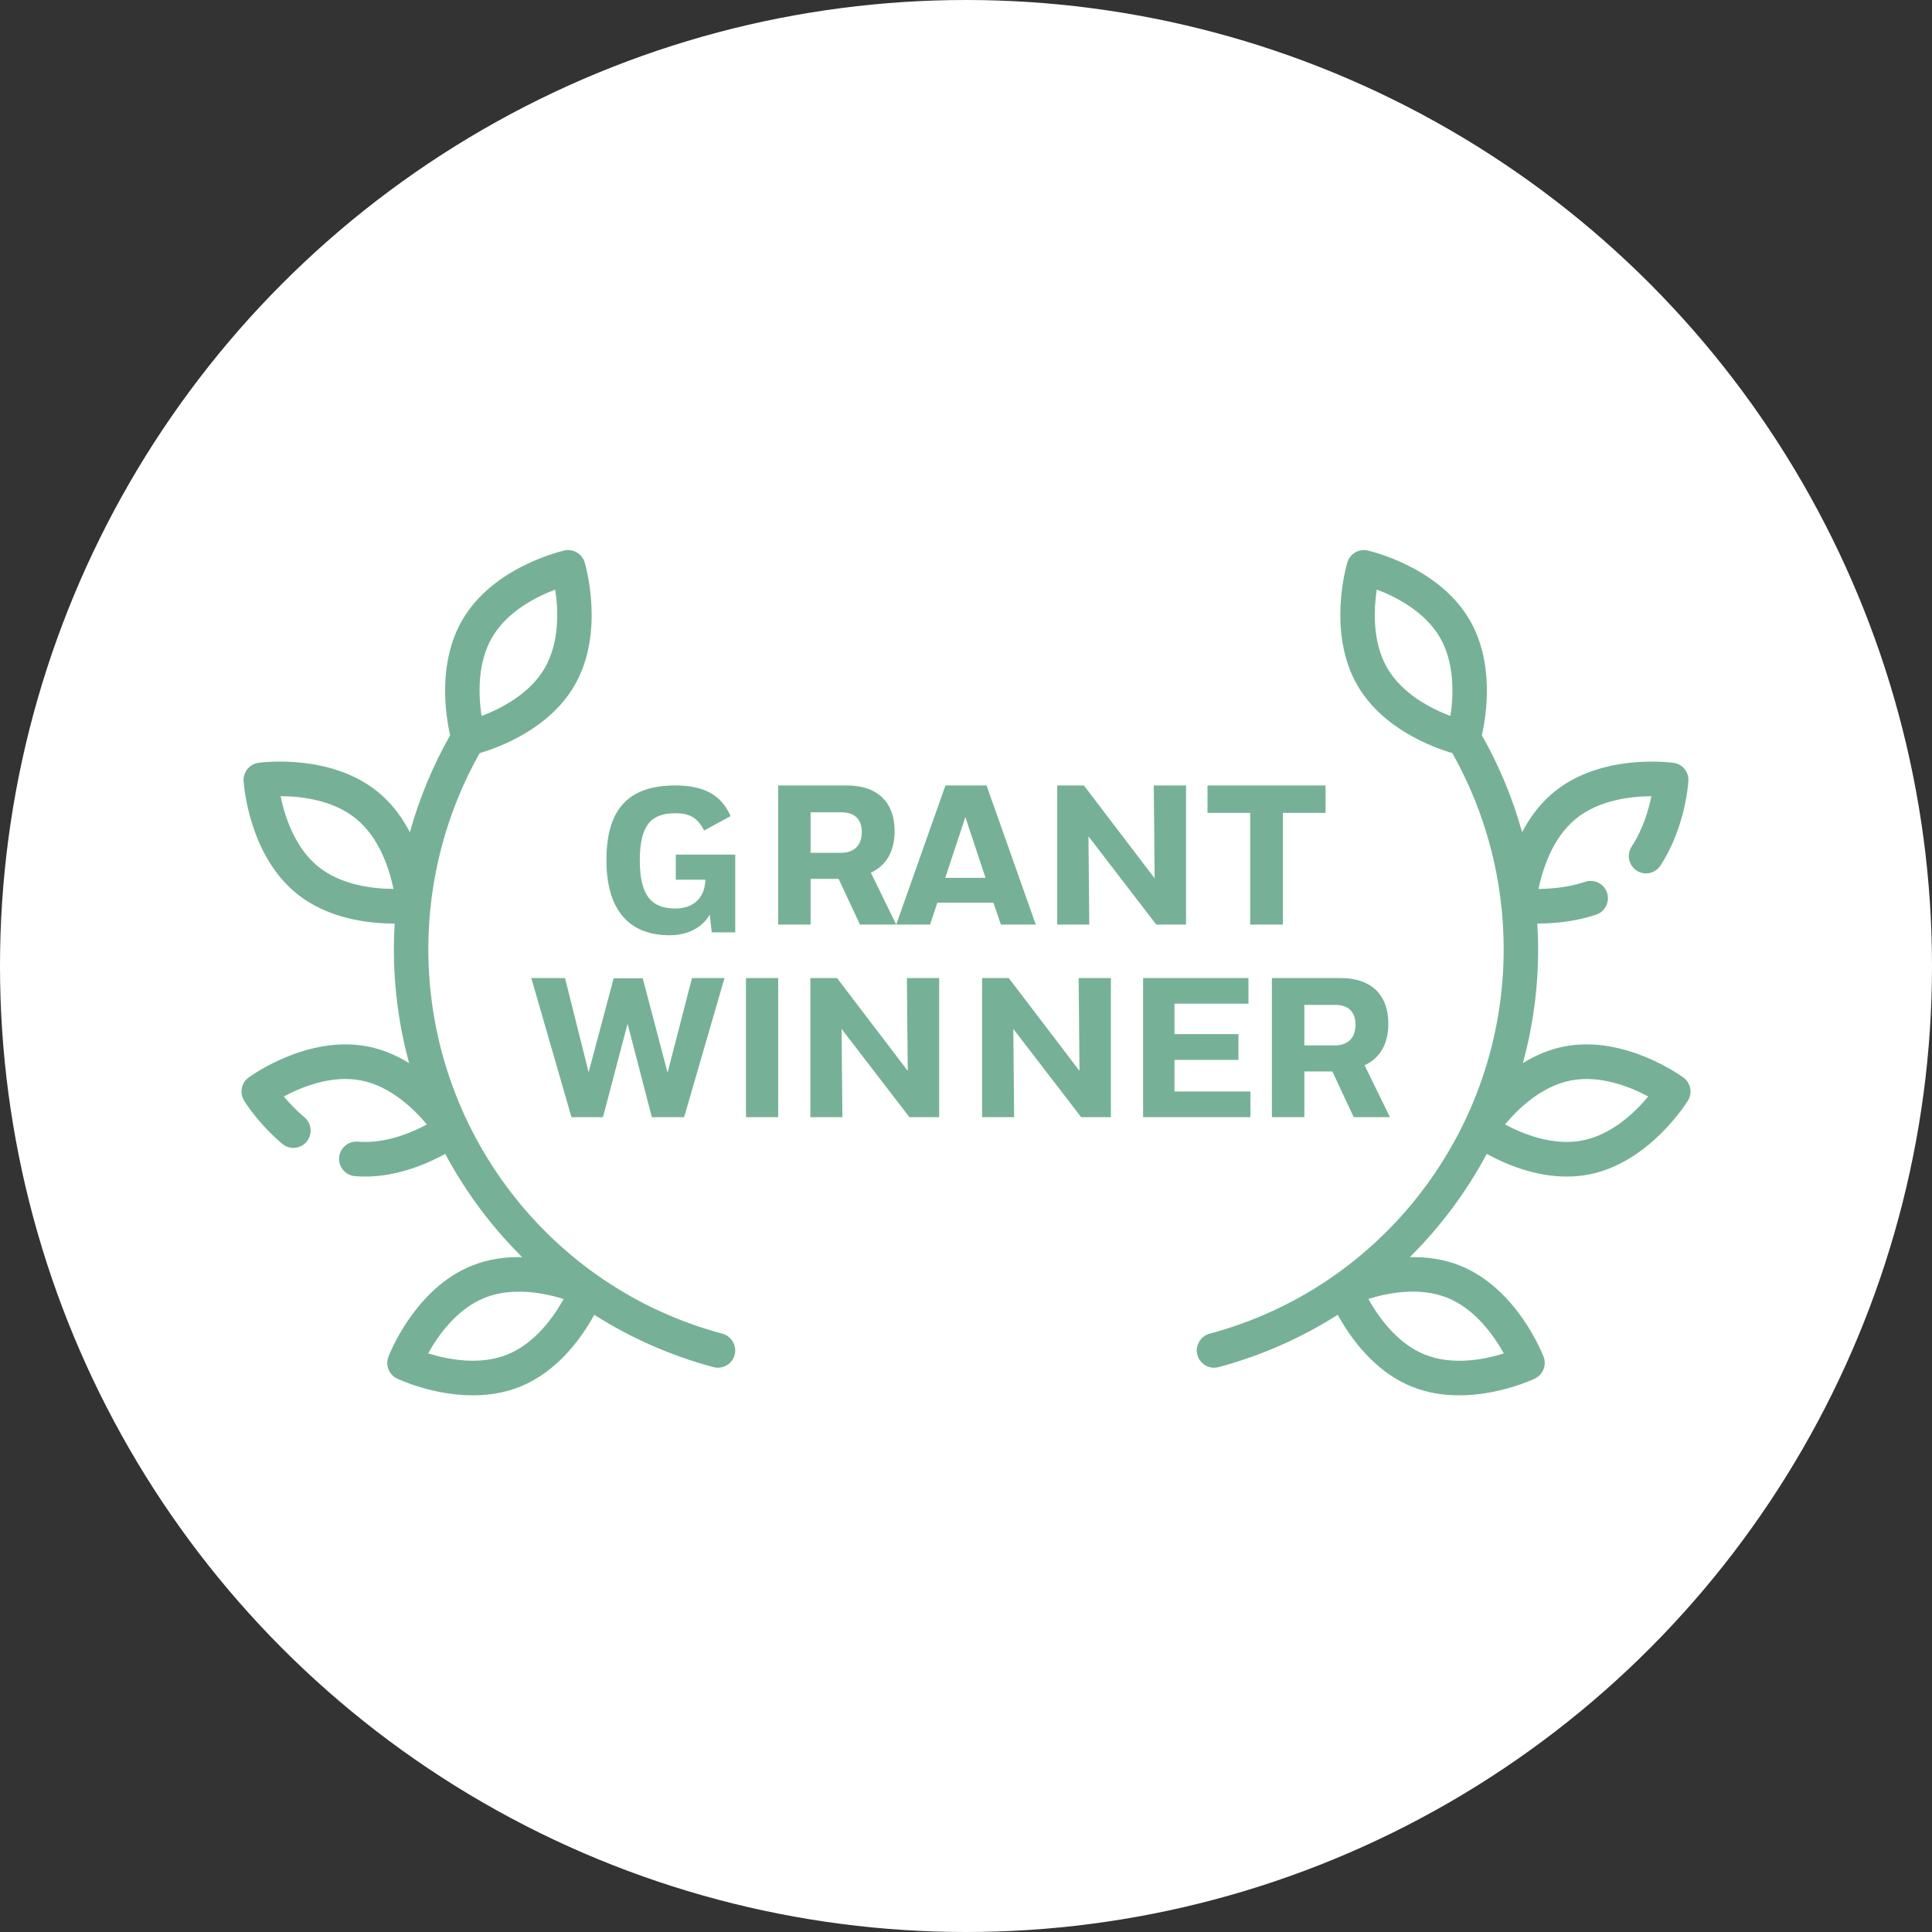
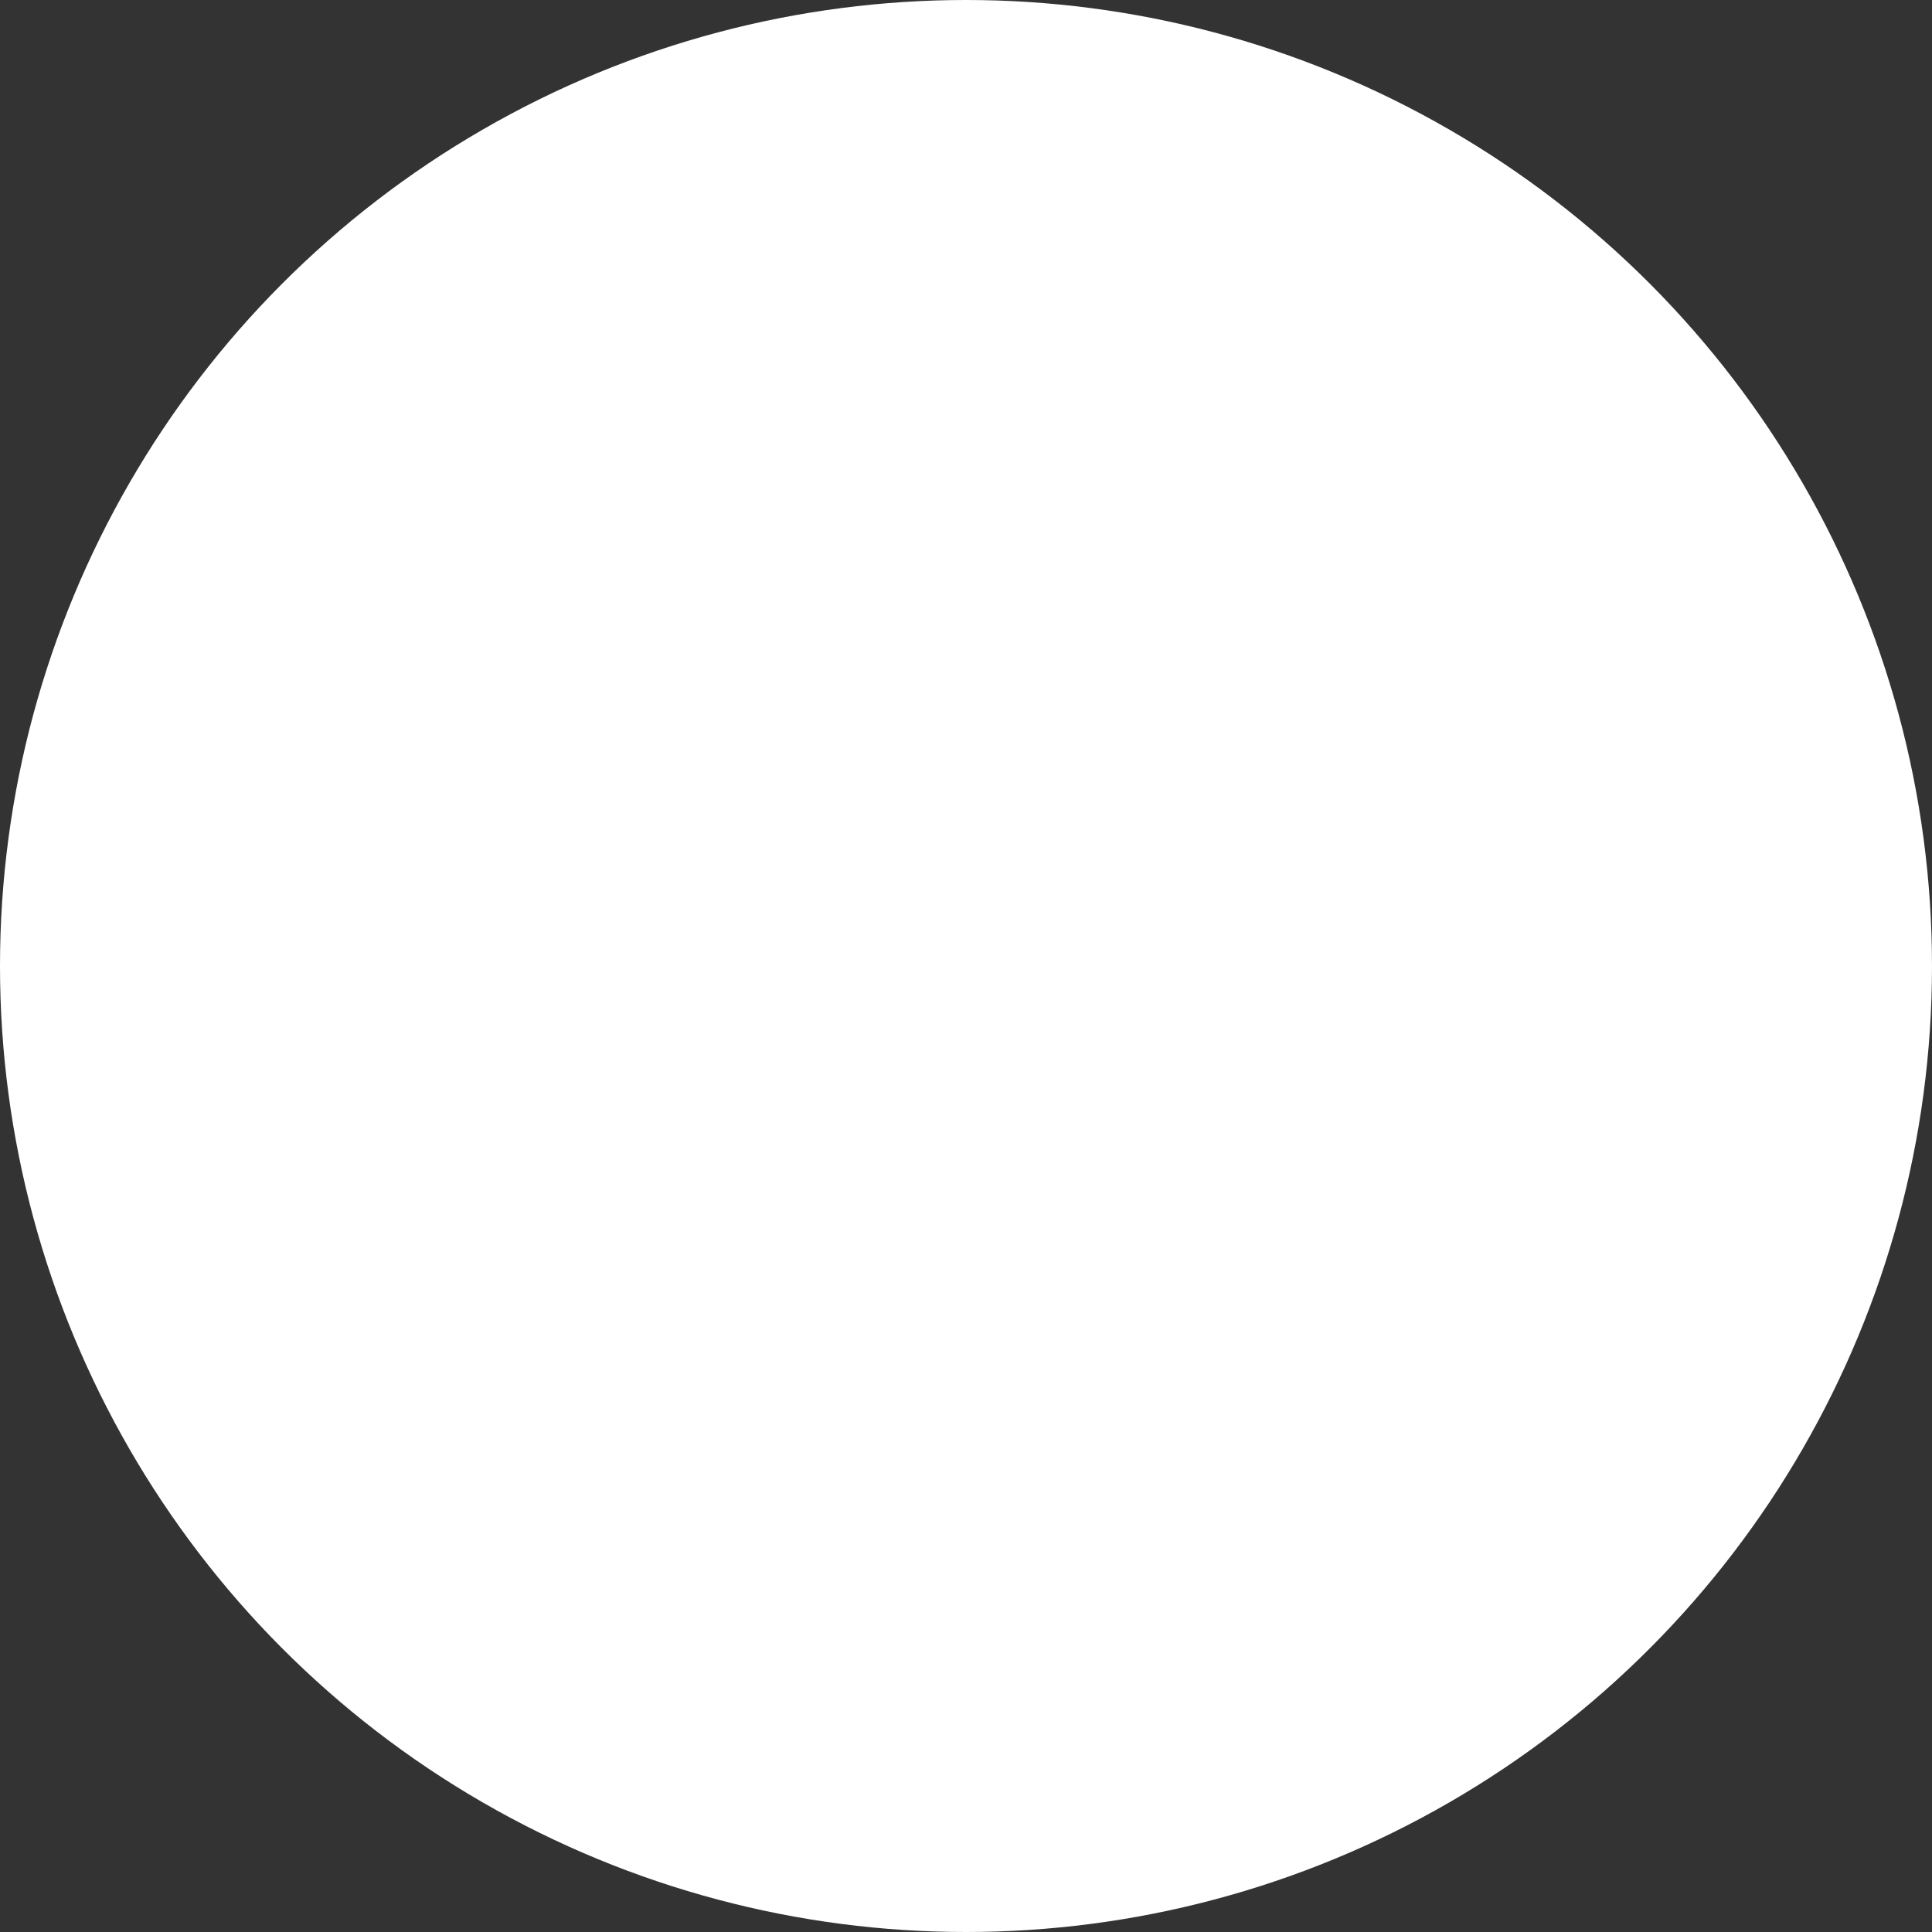
<svg xmlns="http://www.w3.org/2000/svg" width="144px" height="144px" viewBox="0 0 144 144" version="1.1">
  <rect x="0" y="0" width="144" height="144" fill="#333333" stroke="none" />
  <title>Runner-Up_green-dark</title>
  <desc>Created with Sketch.</desc>
  <g id="Module" stroke="none" stroke-width="1" fill="none" fill-rule="evenodd">
    <g id="Runner-Up_green-dark">
      <circle id="Oval" fill="#FFFFFF" cx="72" cy="72" r="72" />
-       <path d="M100.424,41.916 C100.618,41.271 101.274,40.886 101.929,41.03 C102.144,41.078 107.228,42.243 109.534,46.198 C111.408,49.412 110.784,53.334 110.45,54.804 C111.743,57.085 112.749,59.511 113.45,62.027 C114.013,60.953 114.777,59.894 115.821,59.037 C119.353,56.137 124.522,56.826 124.741,56.857 C125.405,56.95 125.886,57.541 125.844,58.214 C125.836,58.355 125.611,61.701 123.757,64.518 C123.365,65.113 122.569,65.276 121.977,64.883 C121.386,64.49 121.223,63.689 121.615,63.095 C122.453,61.821 122.876,60.366 123.086,59.347 C121.612,59.352 119.186,59.607 117.445,61.036 C115.705,62.465 114.972,64.803 114.673,66.254 C115.594,66.251 116.888,66.15 118.156,65.724 C118.829,65.499 119.556,65.863 119.781,66.539 C120.005,67.215 119.642,67.946 118.97,68.172 C117.365,68.711 115.765,68.836 114.629,68.836 C114.614,68.836 114.599,68.836 114.584,68.836 C114.622,69.468 114.644,70.103 114.644,70.738 C114.644,73.663 114.25,76.514 113.509,79.236 C114.414,78.679 115.445,78.222 116.588,77.998 C121.065,77.121 125.296,80.184 125.474,80.315 C126.015,80.713 126.161,81.462 125.808,82.035 C125.692,82.224 122.916,86.66 118.438,87.537 C117.879,87.646 117.323,87.694 116.779,87.694 C114.343,87.694 112.134,86.731 110.815,86.006 C109.296,88.843 107.362,91.436 105.084,93.698 C106.291,93.673 107.583,93.833 108.834,94.336 C113.069,96.039 114.971,100.918 115.05,101.125 C115.29,101.754 115.008,102.463 114.402,102.752 C114.258,102.821 111.742,104 108.757,104 C107.618,104 106.411,103.829 105.242,103.358 C102.39,102.212 100.598,99.627 99.706,97.996 C97.007,99.714 94.021,101.045 90.813,101.901 C90.118,102.086 89.389,101.642 89.231,100.938 C89.08,100.27 89.496,99.582 90.154,99.406 C103.061,95.963 112.075,84.175 112.075,70.739 C112.075,65.607 110.751,60.57 108.248,56.133 C106.838,55.72 103.081,54.354 101.19,51.11 C98.884,47.154 100.36,42.128 100.424,41.916 Z M42.071,41.03 C42.726,40.885 43.382,41.271 43.576,41.916 C43.64,42.128 45.116,47.155 42.81,51.11 C40.919,54.354 37.162,55.72 35.752,56.133 C33.249,60.57 31.925,65.607 31.925,70.739 C31.925,84.175 40.939,95.963 53.846,99.406 C54.504,99.582 54.92,100.27 54.769,100.938 C54.611,101.642 53.882,102.086 53.187,101.901 C49.979,101.045 46.993,99.714 44.294,97.996 C43.402,99.627 41.61,102.212 38.758,103.358 C37.589,103.829 36.382,104 35.243,104 C32.258,104 29.741,102.821 29.597,102.752 C28.992,102.463 28.709,101.754 28.95,101.125 C29.028,100.918 30.93,96.039 35.166,94.336 C36.416,93.833 37.709,93.673 38.916,93.698 C36.637,91.437 34.704,88.843 33.184,86.006 C31.865,86.731 29.656,87.695 27.221,87.695 C26.964,87.695 26.704,87.684 26.442,87.661 C25.745,87.6 25.214,86.964 25.275,86.263 C25.336,85.563 25.97,85.03 26.666,85.09 C28.669,85.266 30.637,84.444 31.818,83.812 C30.872,82.676 29.127,80.964 26.921,80.532 C24.715,80.099 22.457,81.027 21.155,81.724 C21.541,82.188 22.061,82.748 22.692,83.278 C23.236,83.734 23.309,84.548 22.854,85.095 C22.4,85.642 21.59,85.715 21.045,85.259 C19.267,83.766 18.235,82.106 18.192,82.036 C17.839,81.462 17.985,80.713 18.526,80.315 C18.704,80.184 22.934,77.121 27.412,77.999 C28.555,78.223 29.586,78.679 30.491,79.236 C29.75,76.515 29.357,73.662 29.357,70.739 C29.357,70.103 29.379,69.469 29.416,68.837 L29.416,68.837 L29.371,68.837 C27.514,68.837 24.423,68.502 22.062,66.563 C18.529,63.663 18.169,58.435 18.156,58.214 C18.115,57.542 18.595,56.95 19.259,56.857 C19.477,56.826 24.647,56.137 28.179,59.037 L28.179,59.037 L28.484,59.3 C29.374,60.106 30.044,61.061 30.55,62.027 C31.251,59.511 32.257,57.085 33.55,54.804 C33.216,53.334 32.593,49.413 34.466,46.198 C36.772,42.242 41.856,41.078 42.071,41.03 Z M107.88,96.732 C105.779,95.887 103.397,96.375 101.993,96.816 C102.71,98.11 104.108,100.122 106.196,100.962 C108.297,101.807 110.68,101.319 112.083,100.878 C111.366,99.584 109.969,97.572 107.88,96.732 Z M42.009,96.821 C40.601,96.381 38.209,95.892 36.12,96.732 C34.019,97.577 32.628,99.581 31.915,100.873 C33.322,101.313 35.715,101.802 37.804,100.962 C39.905,100.117 41.296,98.113 42.009,96.821 Z M122.848,81.725 C121.547,81.029 119.288,80.099 117.079,80.532 C114.858,80.967 113.119,82.675 112.178,83.81 C113.479,84.507 115.739,85.436 117.947,85.003 C120.168,84.568 121.907,82.86 122.848,81.725 Z M42.113,72.899 L43.873,79.919 L45.739,72.914 L47.906,72.914 L49.757,79.948 L51.577,72.899 L54,72.899 L50.991,83.266 L48.583,83.266 L46.777,76.305 L44.942,83.266 L42.594,83.266 L39.6,72.899 L42.113,72.899 Z M99.921,72.899 C102.293,72.899 103.48,74.232 103.48,76.305 C103.48,77.831 102.834,78.882 101.708,79.4 L103.6,83.266 L100.897,83.266 L99.305,79.86 L97.218,79.86 L97.218,83.266 L94.8,83.266 L94.8,72.899 L99.921,72.899 Z M75.188,72.899 L80.458,79.815 L80.396,72.899 L82.8,72.899 L82.8,83.266 L80.581,83.266 L75.527,76.69 L75.588,83.266 L73.2,83.266 L73.2,72.899 L75.188,72.899 Z M93.054,72.899 L93.054,74.809 L87.54,74.809 L87.54,77.075 L92.308,77.075 L92.308,79.001 L87.54,79.001 L87.54,81.355 L93.2,81.355 L93.2,83.266 L85.2,83.266 L85.2,72.899 L93.054,72.899 Z M62.388,72.899 L67.658,79.815 L67.596,72.899 L70,72.899 L70,83.266 L67.781,83.266 L62.727,76.69 L62.788,83.266 L60.4,83.266 L60.4,72.899 L62.388,72.899 Z M58,72.899 L58,83.266 L55.6,83.266 L55.6,72.899 L58,72.899 Z M99.515,74.898 L97.218,74.898 L97.218,77.919 L99.47,77.919 C100.446,77.919 101.032,77.386 101.032,76.364 C101.032,75.505 100.581,74.898 99.515,74.898 Z M50.339,58.544 C52.419,58.544 53.76,59.219 54.454,60.829 L52.479,61.903 C51.997,60.952 51.409,60.615 50.324,60.615 C48.621,60.615 47.687,61.397 47.687,64.127 C47.687,66.856 48.636,67.715 50.354,67.715 C51.394,67.715 52.464,67.194 52.57,65.691 L52.57,65.568 L50.369,65.568 L50.369,63.697 L54.8,63.697 L54.8,69.494 L53.052,69.494 L52.901,68.175 C52.344,69.126 51.289,69.709 49.902,69.709 C46.963,69.709 45.2,67.915 45.2,64.111 C45.2,60.216 46.918,58.544 50.339,58.544 Z M98.8,58.544 L98.8,60.588 L95.619,60.588 L95.619,68.911 L93.181,68.911 L93.181,60.588 L90,60.588 L90,58.544 L98.8,58.544 Z M80.788,58.544 L86.058,65.461 L85.996,58.544 L88.4,58.544 L88.4,68.911 L86.181,68.911 L81.127,62.336 L81.188,68.911 L78.8,68.911 L78.8,58.544 L80.788,58.544 Z M63.121,58.544 C65.493,58.544 66.68,59.877 66.68,61.951 C66.68,63.476 66.034,64.528 64.908,65.046 L66.8,68.911 L64.097,68.911 L62.505,65.505 L60.418,65.505 L60.418,68.911 L58,68.911 L58,58.544 L63.121,58.544 Z M73.532,58.544 L77.2,68.911 L74.6,68.911 L74.043,67.282 L69.864,67.282 L69.322,68.911 L66.8,68.911 L70.468,58.544 L73.532,58.544 Z M20.913,59.343 C21.212,60.794 21.944,63.134 23.686,64.565 C25.426,65.994 27.852,66.249 29.327,66.254 C29.028,64.803 28.295,62.465 26.554,61.036 C24.802,59.598 22.383,59.345 20.913,59.343 Z M71.953,60.899 L70.452,65.431 L73.455,65.431 L71.953,60.899 Z M62.715,60.544 L60.418,60.544 L60.418,63.565 L62.67,63.565 C63.646,63.565 64.232,63.032 64.232,62.01 C64.232,61.151 63.782,60.544 62.715,60.544 Z M41.383,43.945 C40.003,44.465 37.818,45.554 36.682,47.503 C35.546,49.452 35.67,51.899 35.893,53.364 C37.273,52.843 39.458,51.755 40.594,49.806 C41.73,47.857 41.607,45.41 41.383,43.945 Z M102.617,43.944 C102.394,45.409 102.27,47.857 103.406,49.806 C104.542,51.754 106.726,52.843 108.107,53.364 C108.33,51.899 108.454,49.452 107.318,47.503 C106.182,45.554 103.998,44.465 102.617,43.944 Z" id="Combined-Shape" fill="#76B197" />
    </g>
  </g>
</svg>